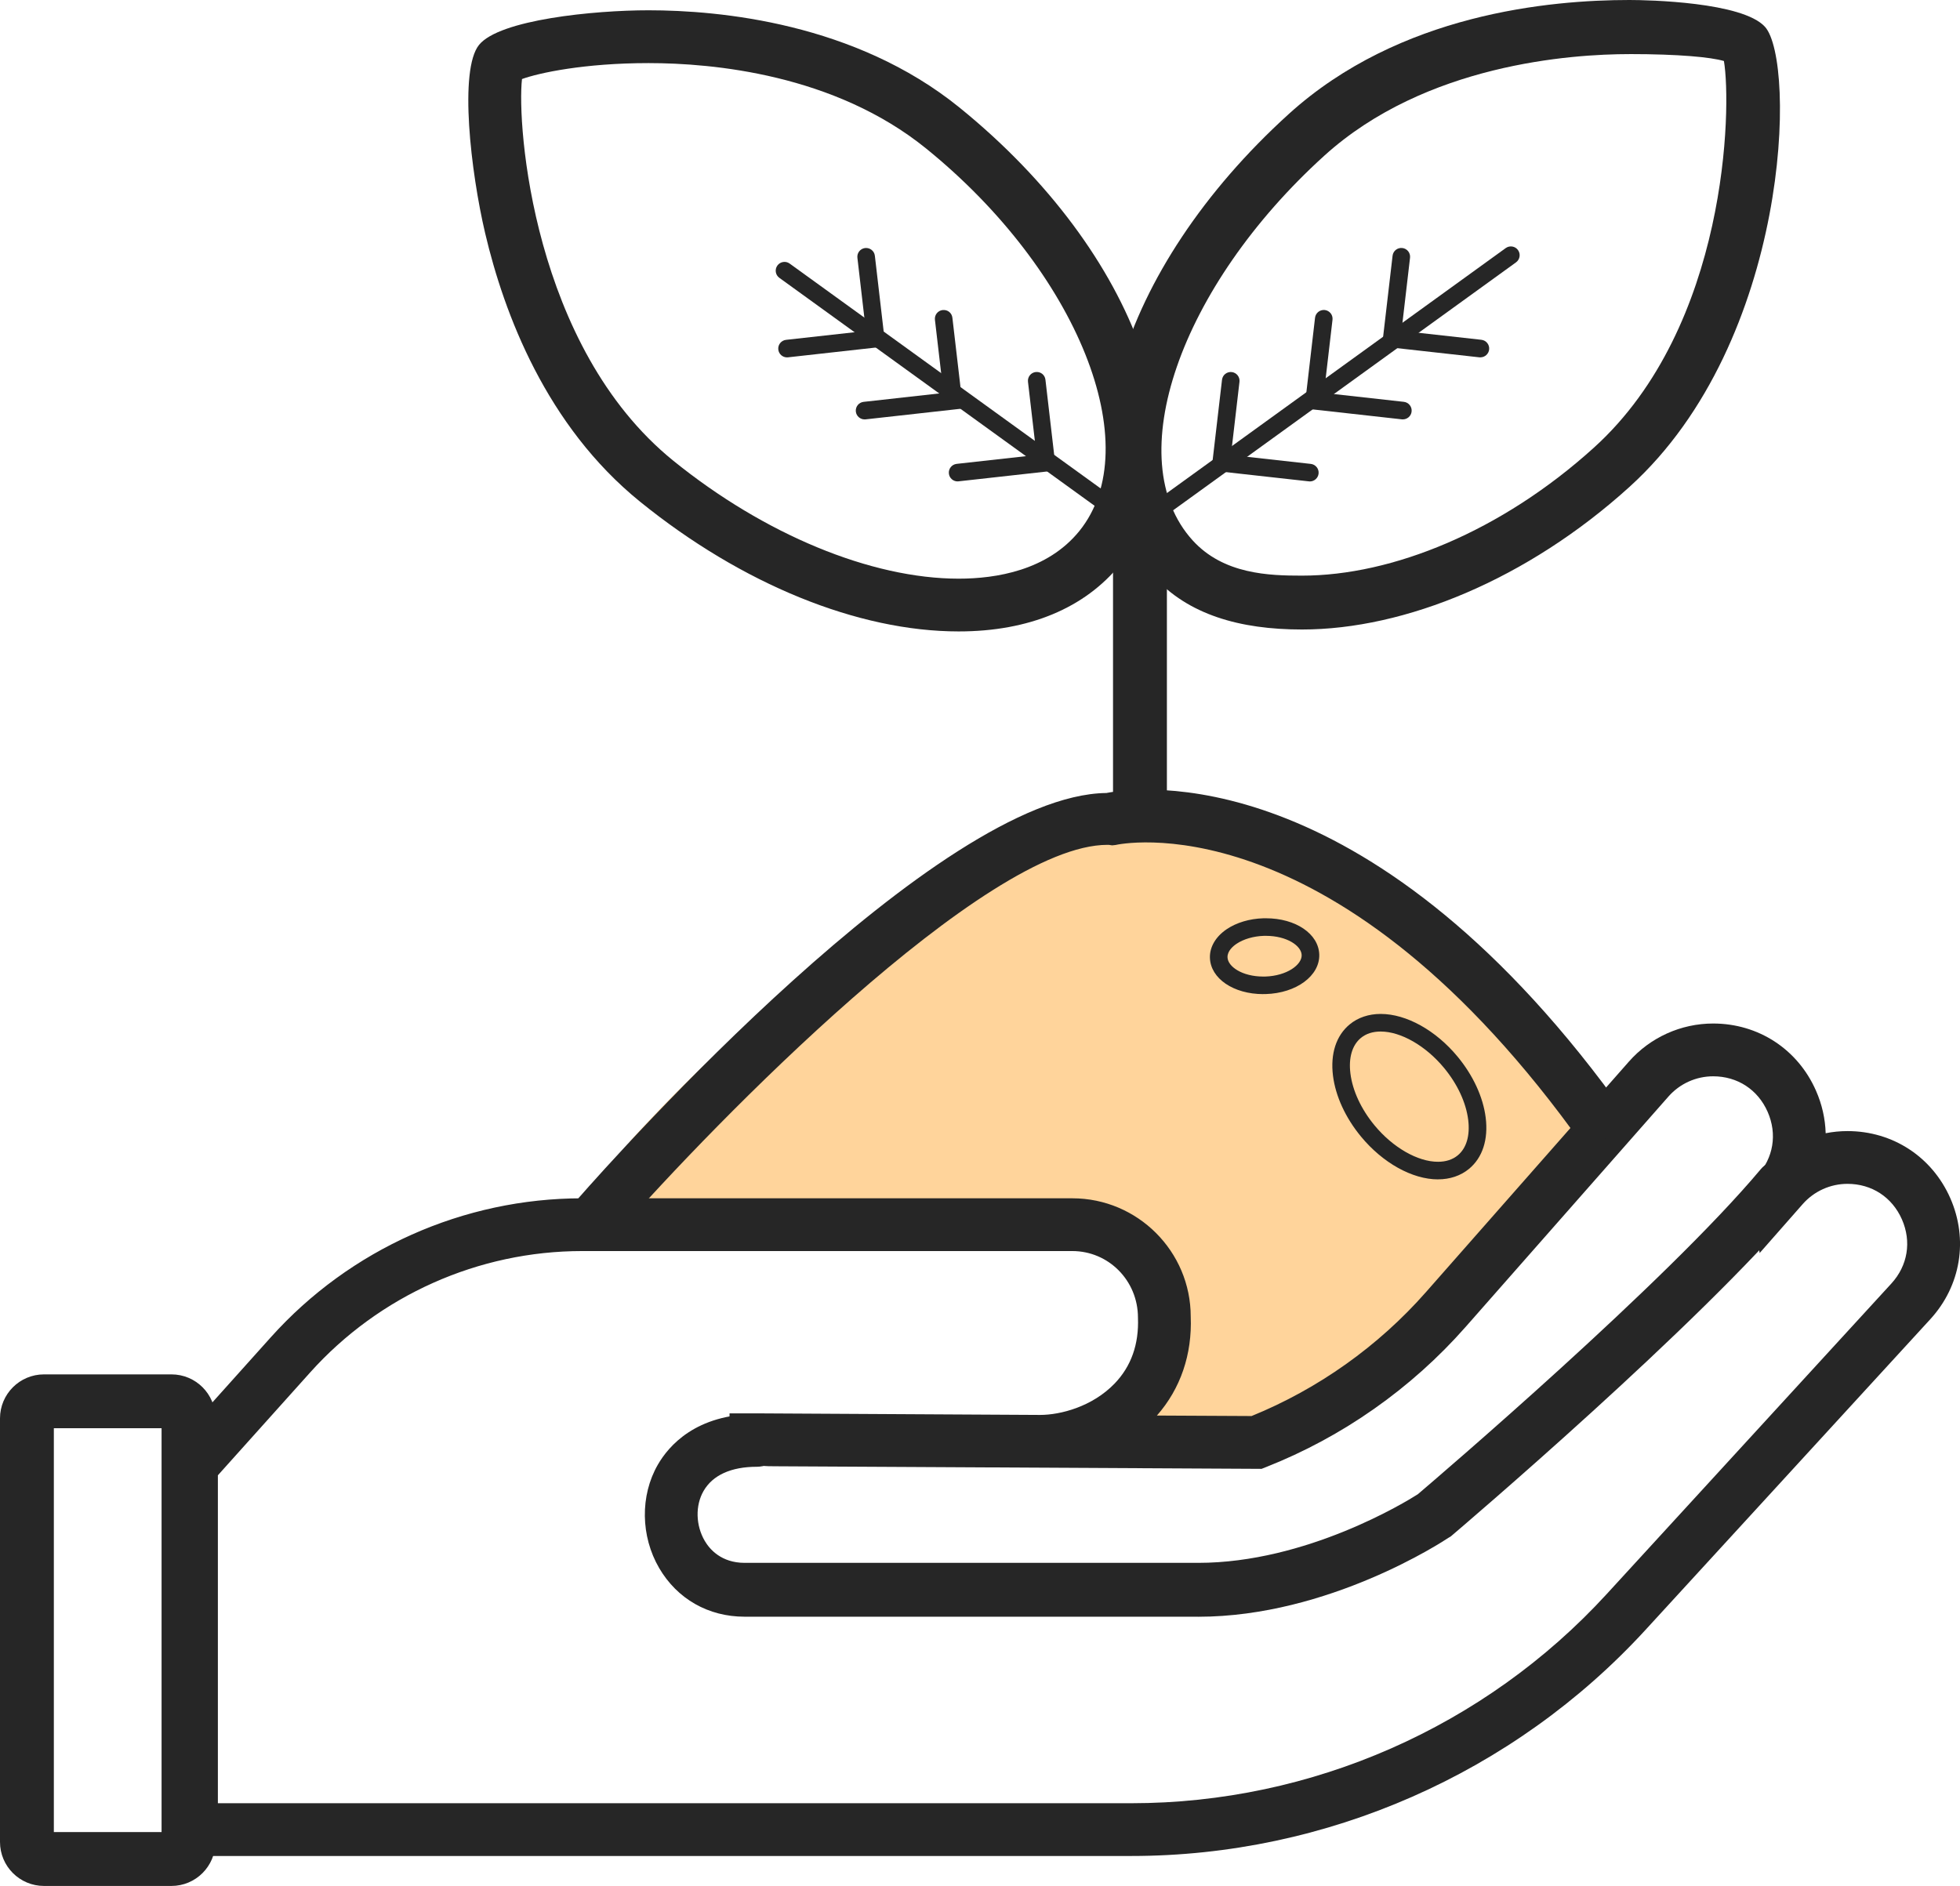
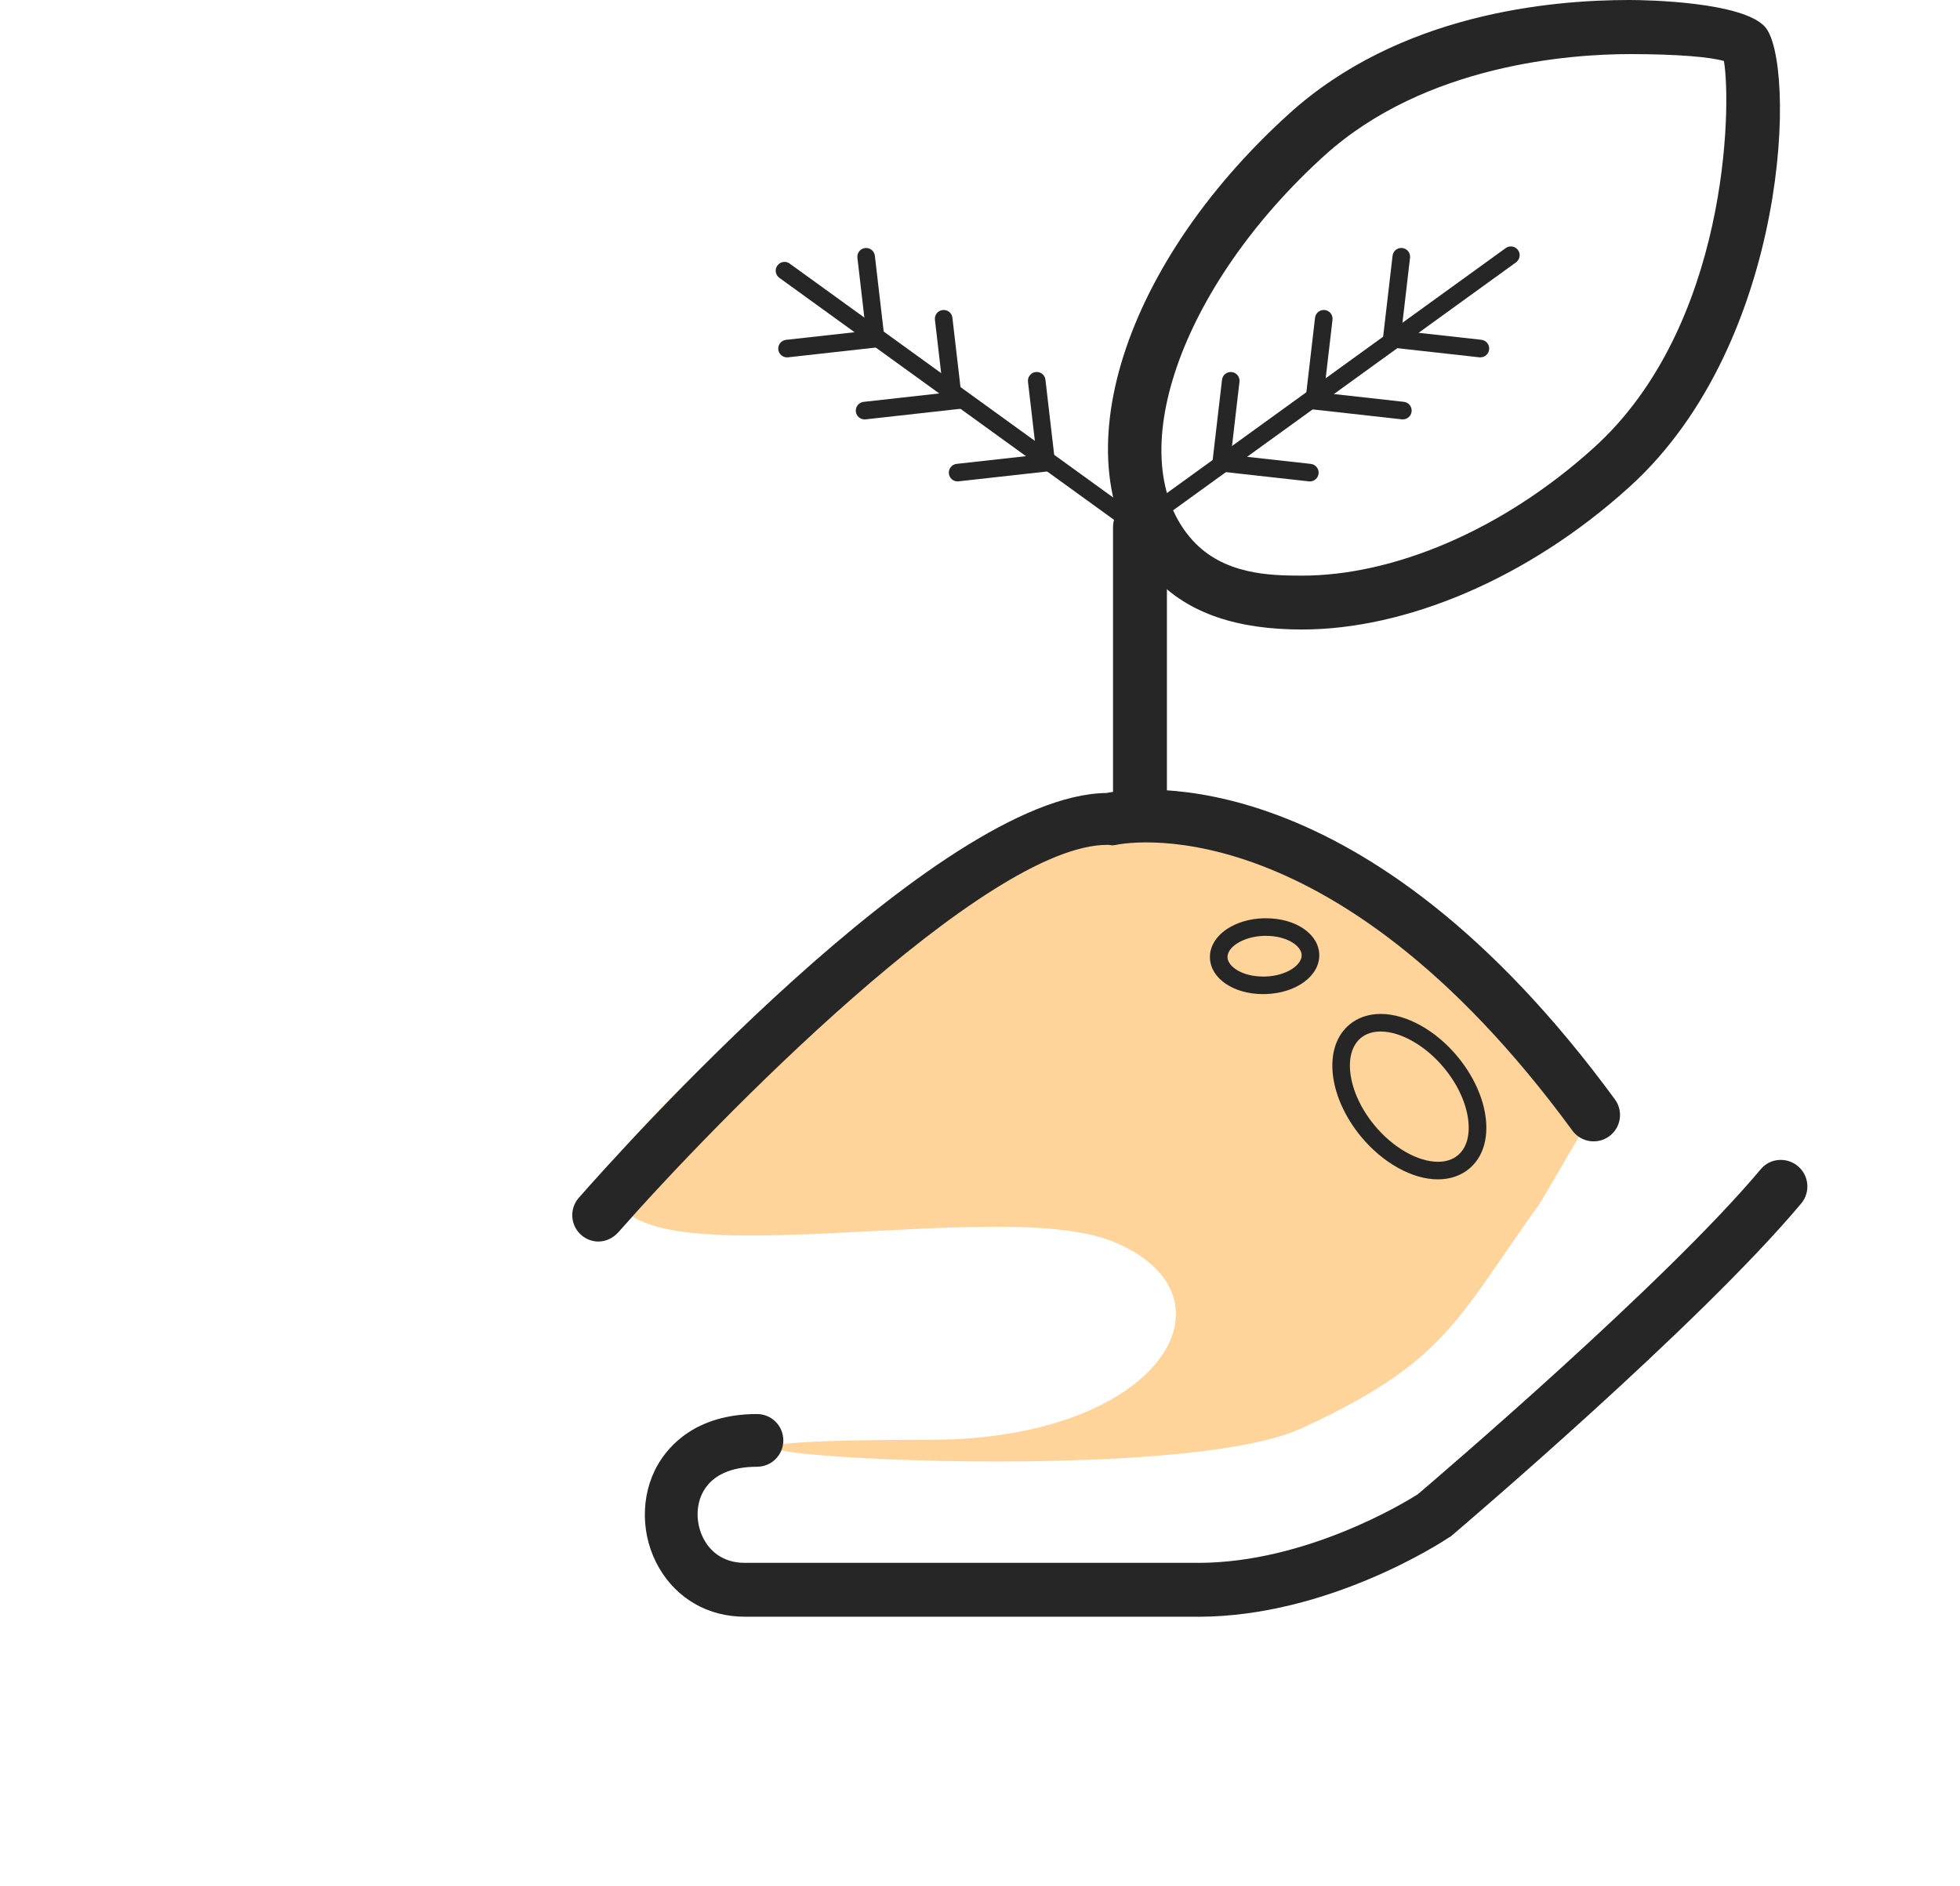
<svg xmlns="http://www.w3.org/2000/svg" id="Livello_1" data-name="Livello 1" viewBox="0 0 723.97 696.73">
  <defs>
    <style>
      .cls-1 {
        fill: #ffd49b;
      }

      .cls-2 {
        fill: #262626;
      }
    </style>
  </defs>
  <path class="cls-1" d="m480.81,527.64c-53.84,24.89-307.86,4.26-137.27,4.26,85.3,0,116.55-53.21,67.58-73.22-48.97-20.01-218.62,26.1-178.16-37.35h0c62.15-68.44,96.67-75.25,122.74-98.16,26.07-22.92,81.75-39.63,126.13-3.99,44.39,35.64,68.91,34.08,104.78,94.96l-17.65,30.17c-31.06,43.12-34.32,58.45-88.16,83.35Z" />
  <path class="cls-2" d="m531.15,435.7c-9.48,0-20.38-6.06-28.43-15.81-5.72-6.93-9.4-14.91-10.35-22.48-1.01-8.1,1.17-14.84,6.16-18.96,3.06-2.53,7.03-3.87,11.46-3.87,9.48,0,20.38,6.06,28.43,15.81,5.72,6.93,9.4,14.91,10.35,22.47,1.02,8.1-1.17,14.84-6.16,18.96-3.07,2.53-7.03,3.87-11.46,3.87Zm-21.17-54.62c-2.94,0-5.41.8-7.32,2.38-3.21,2.65-4.58,7.32-3.85,13.14.8,6.36,3.96,13.16,8.91,19.15,6.75,8.17,15.94,13.45,23.42,13.45,2.94,0,5.4-.8,7.32-2.38,3.21-2.65,4.58-7.32,3.85-13.14-.8-6.36-3.96-13.16-8.91-19.15-6.75-8.17-15.95-13.45-23.42-13.45Z" />
  <path class="cls-2" d="m466.61,367.26c-11,0-19.47-5.77-19.7-13.42-.12-3.97,2.13-7.8,6.16-10.54,3.65-2.47,8.48-3.91,13.61-4.06h.91c11.01-.01,19.48,5.75,19.71,13.4.23,7.85-8.46,14.27-19.79,14.6h-.9Zm.98-21.53h-.71c-3.86.12-7.56,1.2-10.16,2.96-1.27.86-3.38,2.64-3.31,4.96.1,3.44,5.43,7.12,13.2,7.12h.71c8.07-.25,13.59-4.38,13.48-7.93-.1-3.43-5.43-7.11-13.21-7.11Z" />
-   <path class="cls-2" d="m354.11,233.27c-37.19,0-80.1-17.47-117.7-47.94-34.59-28.02-50.2-69.38-57.2-99.15-5.32-22.63-9.72-60.4-2.26-69.6,7.53-9.31,42.4-12.78,62.61-12.78,26.32,0,76.23,4.66,114.81,35.9,66.41,53.8,92.53,127.92,59.47,168.75-13.15,16.23-33.8,24.82-59.71,24.82ZM192.81,29.19c-1.93,16.95,3.97,98.96,55.86,140.99,33.7,27.3,73.12,43.6,105.44,43.6,13.83,0,32.78-3.05,44.56-17.59,25.31-31.25-.6-95.97-56.58-141.32-33.9-27.46-78.79-31.56-102.54-31.56s-40.52,3.63-46.74,5.89Z" />
  <path class="cls-2" d="m480.93,232.56h0c-23.07,0-42.04-5.51-54.87-19.66-35.28-38.94-13.32-113.41,50.01-170.81C516.96,5.04,572.44,0,601.87,0c6.9,0,41.73.72,50.06,9.9,11.58,12.79,9.4,116.09-50.01,169.94-37.7,34.17-82.93,52.72-120.99,52.72Zm120.94-212.57c-21.44,0-75.33,3.66-112.71,37.53-53.39,48.39-75.67,112.28-48.66,142.08,11.41,12.59,28.28,13.06,40.42,13.06h0c33.35,0,73.68-16.34,107.9-47.35,49.45-44.81,50.82-125.89,47.95-142.77-4.82-1.43-16.77-2.56-34.91-2.56Z" />
  <path class="cls-2" d="m420.62,197.89c-.66,0-1.33-.2-1.9-.62l-130.85-94.63c-1.45-1.05-1.78-3.08-.73-4.54,1.06-1.46,3.09-1.79,4.54-.73l130.85,94.63c1.45,1.05,1.78,3.08.73,4.54-.64.88-1.63,1.35-2.64,1.35Z" />
  <path class="cls-2" d="m427.23,192.17c-1.01,0-2-.47-2.64-1.35-1.05-1.45-.73-3.48.73-4.54l130.85-94.63c1.45-1.05,3.49-.73,4.54.73,1.05,1.45.72,3.48-.73,4.54l-130.85,94.63c-.57.42-1.24.62-1.9.62Z" />
  <path class="cls-2" d="m421.07,308.42c-5.38,0-9.95-4.36-9.95-9.75v-103.98c0-5.38,4.56-9.75,9.95-9.75s9.95,4.36,9.95,9.75v103.98c0,5.38-4.56,9.75-9.95,9.75Z" />
  <path class="cls-2" d="m546.82,132.03c-.12,0-.24,0-.36-.02l-35.99-4.01,3.91-33.53c.21-1.78,1.8-3.04,3.6-2.85,1.78.21,3.06,1.82,2.85,3.6l-3.15,27.03,29.5,3.28c1.78.2,3.07,1.8,2.87,3.59-.19,1.66-1.59,2.89-3.23,2.89Z" />
  <path class="cls-2" d="m518.18,154.94c-.12,0-.24,0-.36-.02l-35.98-4.01,3.9-33.53c.21-1.78,1.83-3.04,3.6-2.85,1.78.21,3.06,1.82,2.85,3.6l-3.15,27.04,29.5,3.28c1.78.2,3.07,1.8,2.87,3.59-.18,1.66-1.59,2.89-3.22,2.89Z" />
  <path class="cls-2" d="m483.82,177.85c-.12,0-.24,0-.36-.02l-35.99-4,3.91-33.53c.21-1.78,1.79-3.04,3.6-2.85,1.78.21,3.06,1.82,2.85,3.61l-3.15,27.04,29.5,3.28c1.78.2,3.07,1.81,2.87,3.59-.19,1.66-1.59,2.89-3.23,2.89Z" />
  <path class="cls-2" d="m290.71,132.03c-1.64,0-3.04-1.23-3.23-2.89-.2-1.78,1.09-3.39,2.87-3.59l29.49-3.28-3.14-27.04c-.21-1.78,1.07-3.39,2.85-3.6,1.78-.19,3.39,1.07,3.6,2.85l3.9,33.52-35.98,4.01c-.12.01-.24.02-.36.02Z" />
  <path class="cls-2" d="m319.35,154.94c-1.63,0-3.04-1.23-3.23-2.89-.19-1.78,1.09-3.39,2.87-3.59l29.5-3.28-3.15-27.04c-.21-1.78,1.07-3.4,2.85-3.6,1.86-.19,3.4,1.07,3.6,2.85l3.91,33.53-35.99,4.01c-.12.01-.24.02-.36.02Z" />
  <path class="cls-2" d="m353.71,177.85c-1.63,0-3.04-1.23-3.22-2.89-.2-1.78,1.09-3.39,2.87-3.59l29.5-3.28-3.15-27.04c-.21-1.78,1.07-3.4,2.85-3.61,1.85-.2,3.4,1.07,3.6,2.85l3.9,33.53-35.99,4c-.12.01-.24.02-.36.02Z" />
-   <path class="cls-2" d="m417.87,685.67H60.97v-148.1l39.06-43.54c29.27-32.63,71.18-51.34,115.01-51.34h181.05c24.11,0,43.73,19.61,43.73,43.72.56,13.91-3.75,26.61-12.49,36.54,12.62.07,24.53.13,34.97.18,24.59-10.01,46.82-25.8,64.38-45.75l74.98-85.18c7.87-8.94,19.22-14.08,31.13-14.08,16.7,0,31.24,9.49,37.97,24.78,2.26,5.12,3.44,10.46,3.59,15.75,2.63-.52,5.33-.79,8.06-.79,16.69,0,31.24,9.49,37.97,24.77,6.72,15.28,3.9,32.42-7.38,44.73l-105.17,114.74c-48.68,53.1-117.91,83.56-189.95,83.56Zm-337.4-19.5h337.4c66.58,0,130.58-28.15,175.57-77.24l105.17-114.74c6.06-6.62,7.52-15.48,3.91-23.71-3.62-8.22-11.14-13.13-20.12-13.13-6.31,0-12.33,2.72-16.51,7.46l-15.92,18.1-4.17-24.91,3.2-3.54c6.07-6.62,7.53-15.49,3.92-23.71-3.62-8.22-11.14-13.13-20.13-13.13-6.31,0-12.32,2.72-16.5,7.46l-74.98,85.18c-20.01,22.72-45.45,40.59-73.58,51.69l-1.75.69-178.9-.95c-1.1,0-2.18-.01-3.24-.03l-4.31-.23c-5.89-.59-10.11-2.58-10.09-9.57l.03-9.72h10.12s104.58.58,104.58.58c7.54,0,19.33-3.05,27.58-11.64,6.08-6.33,8.97-14.5,8.58-24.29,0-13.74-10.88-24.61-24.24-24.61h-181.05c-38.3,0-74.92,16.35-100.49,44.86l-34.07,37.98v121.14Z" />
  <path class="cls-2" d="m442.58,597.26h-167.55c-13.39,0-24.89-6.57-31.55-17.97-6.86-11.75-7.07-26.74-.52-38.14,4.01-7,14.12-18.76,36.63-18.76,5.39,0,9.75,4.35,9.75,9.74s-4.36,9.74-9.75,9.74c-9.54,0-16.36,3.1-19.72,8.96-3.09,5.37-2.9,12.69.45,18.43,1.81,3.09,6.12,8.11,14.74,8.11h167.52c39.98,0,76.81-22.57,81.13-25.35,7-5.97,91.52-78.12,126.67-120.08,3.46-4.13,9.6-4.58,13.73-1.12,4.12,3.46,4.67,9.65,1.21,13.78-37.57,44.84-125.73,119.85-129.46,123.02l-.87.51c-1.78,1.2-44.19,29.15-92.41,29.15Z" />
  <path class="cls-2" d="m221.12,458.67c-2.29,0-4.58-.8-6.43-2.42-4.04-3.55-4.44-9.71-.89-13.76,13.44-15.31,132.46-148.83,194.87-149.53,11.85-2.3,95.23-13.18,187.84,113.19,3.18,4.34,2.24,10.44-2.1,13.62-4.33,3.18-10.44,2.25-13.62-2.1-90.26-123.17-167.99-105.7-168.77-105.5l-1.23.13-1.26-.19h-.47c-45.21,0-145.61,103.21-180.6,143.06-1.93,2.19-4.62,3.48-7.33,3.48Z" />
-   <path class="cls-2" d="m79.57,680.48c0,8.97-7.27,16.25-16.25,16.25H16.25c-8.98,0-16.25-7.27-16.25-16.25v-156.49c0-8.97,7.27-16.25,16.25-16.25h47.08c8.98,0,16.25,7.27,16.25,16.25v156.49Zm-59.68-3.65h39.79v-149.2H19.89v149.2Z" />
</svg>